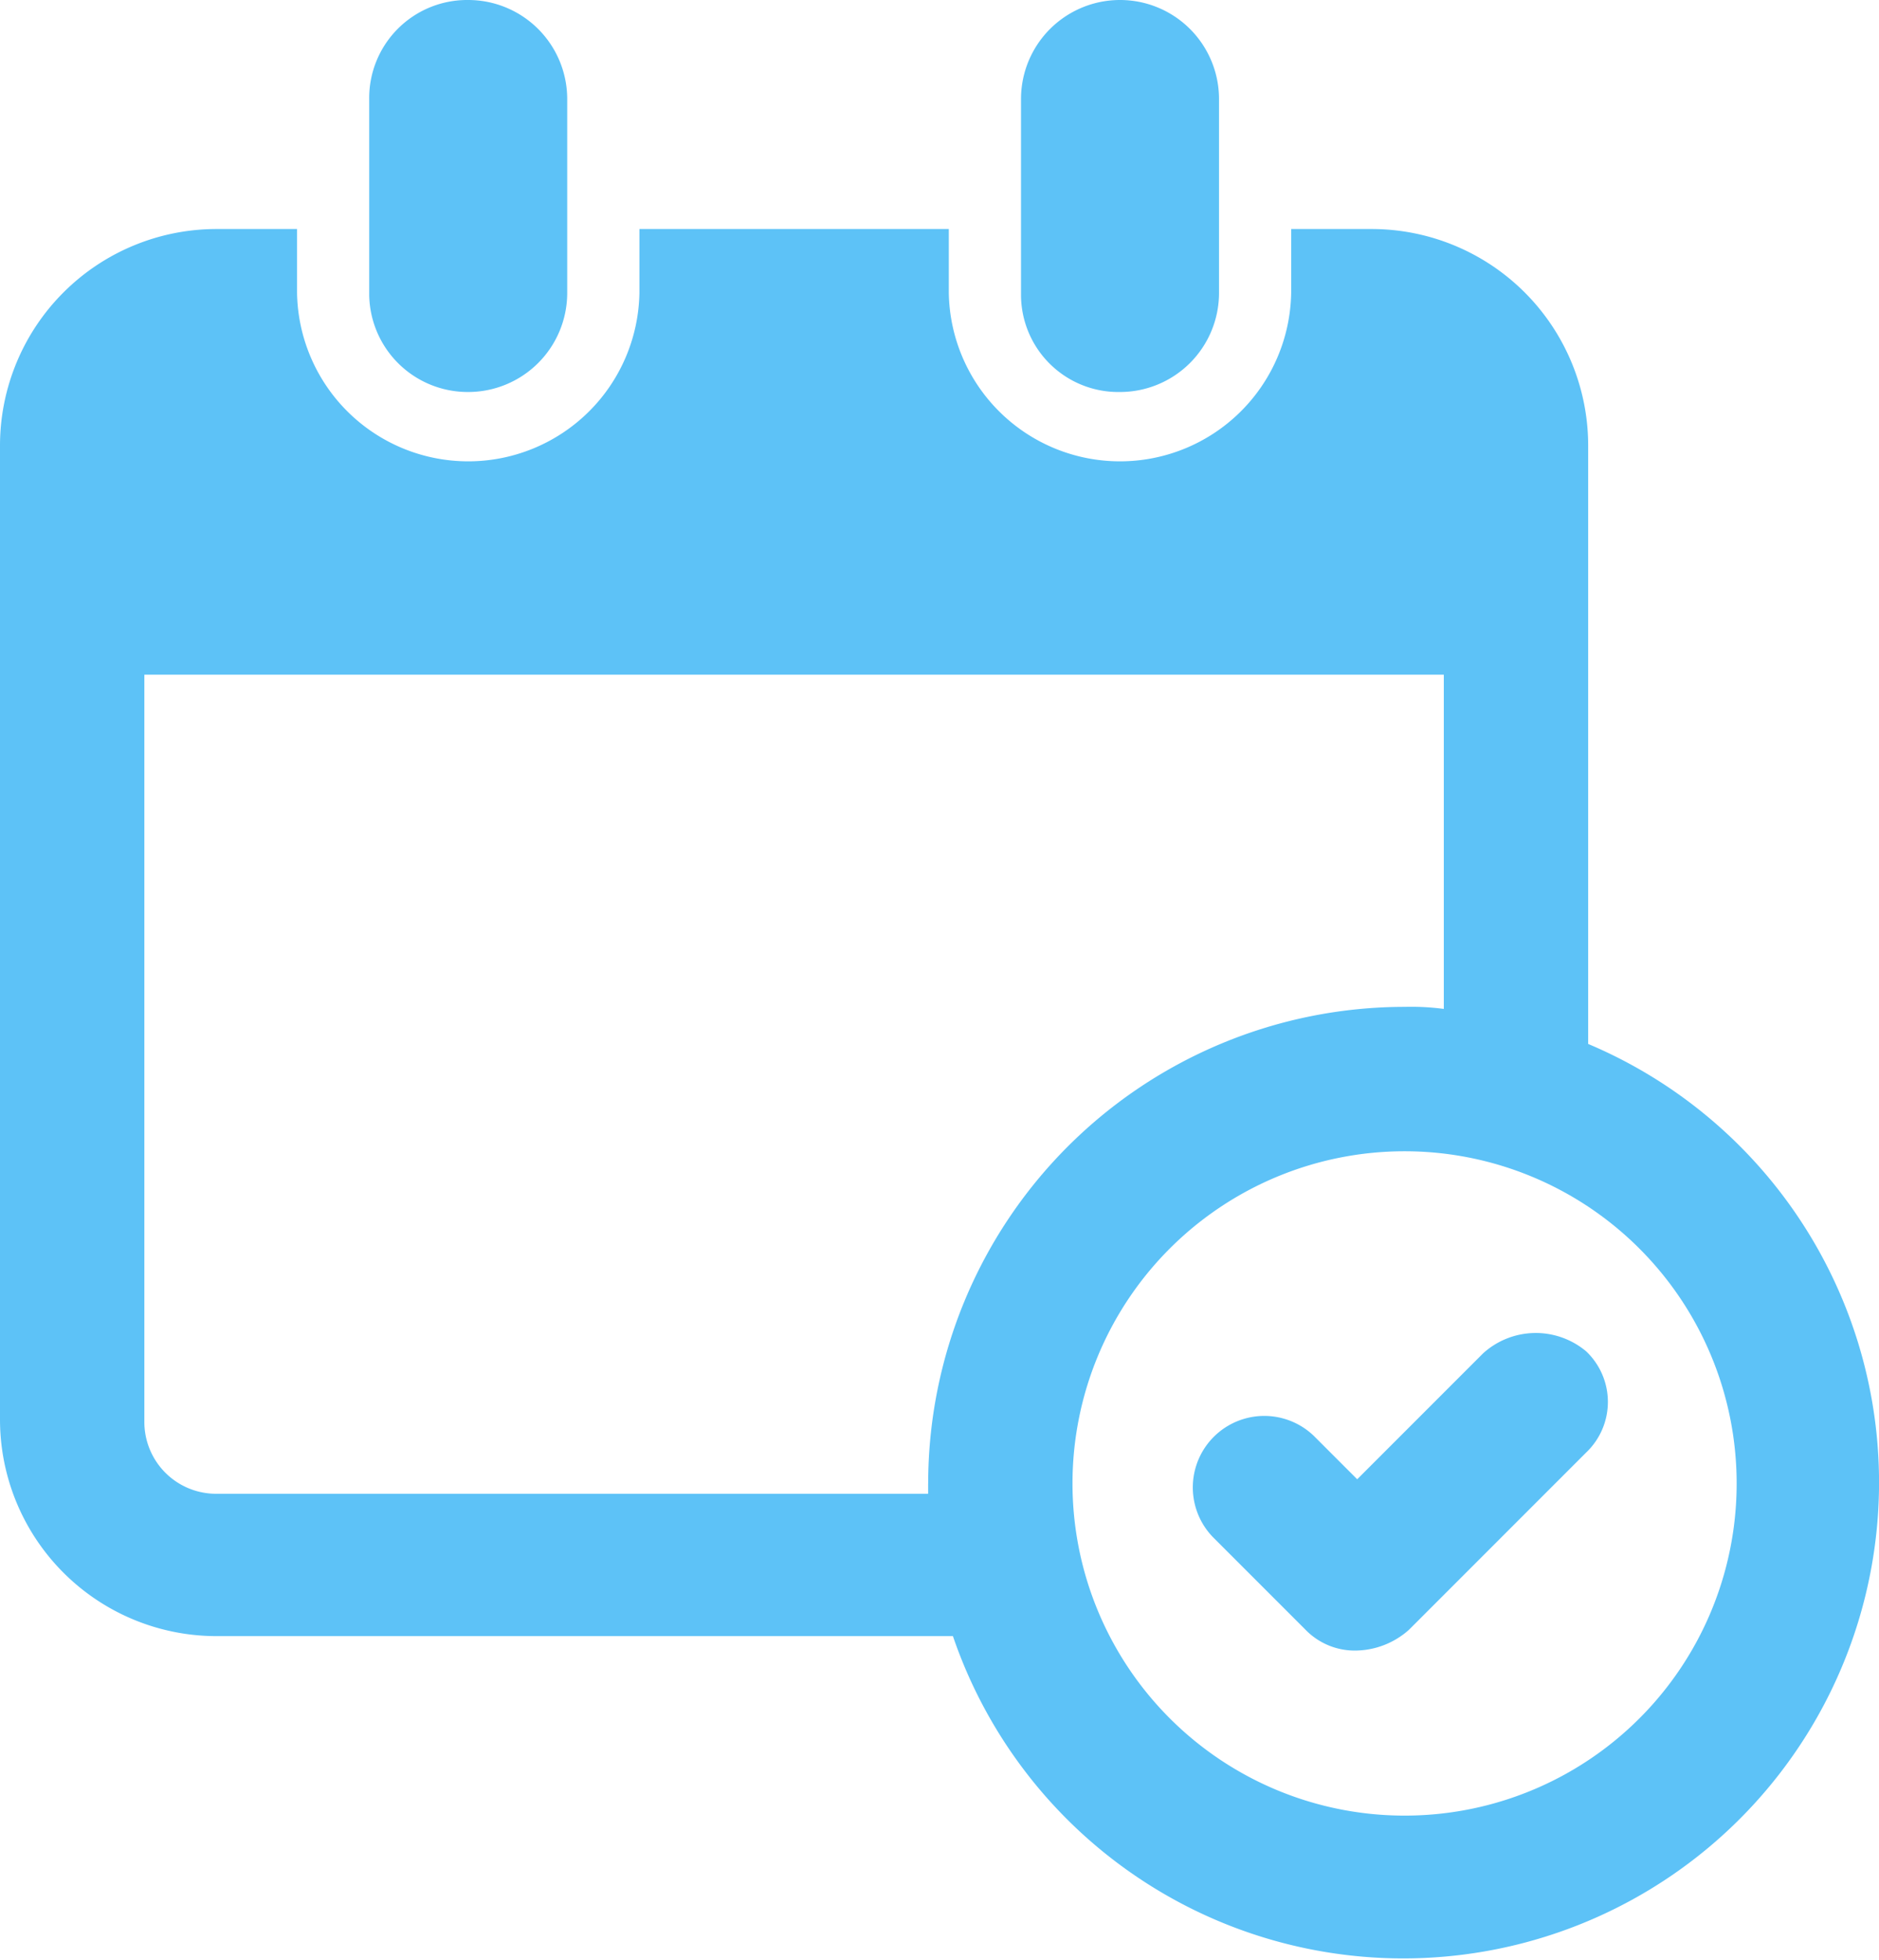
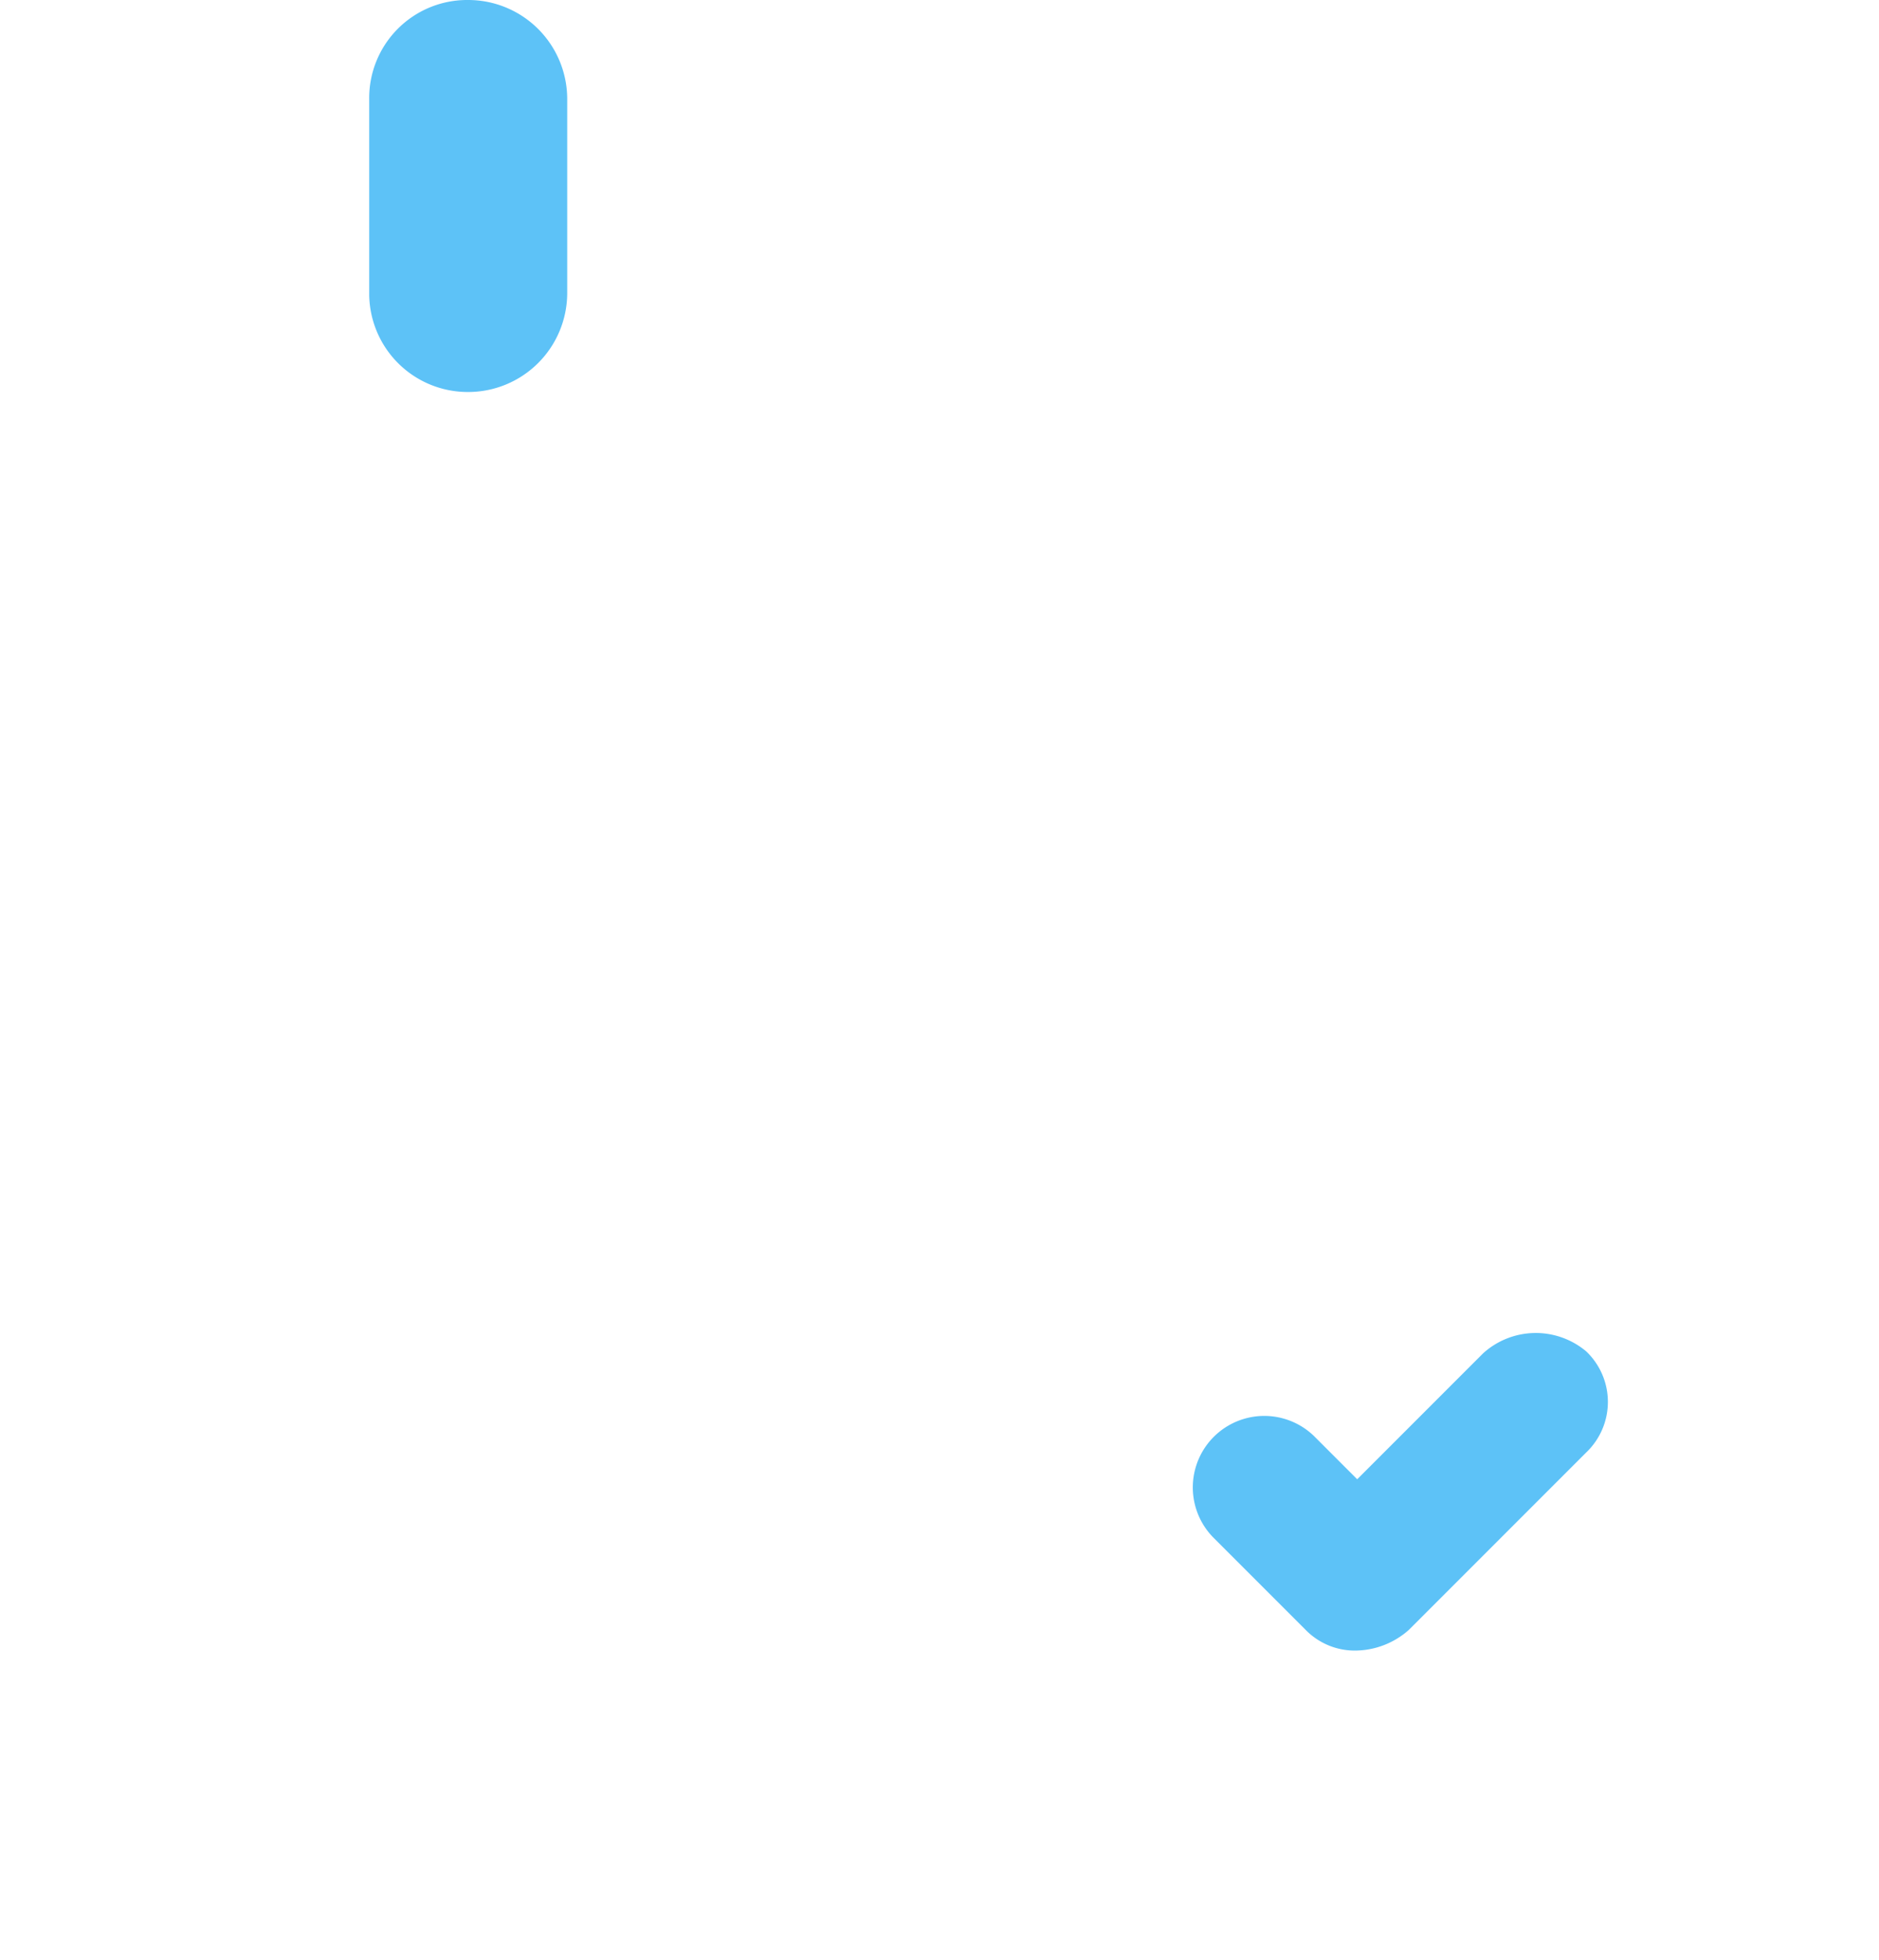
<svg xmlns="http://www.w3.org/2000/svg" id="Icone_Sessões" data-name="Icone Sessões" width="38.358" height="40" viewBox="0 0 38.358 40">
  <defs>
    <clipPath id="clip-path">
      <rect id="Retângulo_276" data-name="Retângulo 276" width="38.358" height="40" fill="#5dc2f7" />
    </clipPath>
  </defs>
  <g id="Grupo_195" data-name="Grupo 195" clip-path="url(#clip-path)">
-     <path id="Caminho_214" data-name="Caminho 214" d="M102.264,8a2.022,2.022,0,0,0,2.021-2.021V2.021A2.022,2.022,0,0,0,102.264,0a2,2,0,0,0-2.021,2.021v4A2.012,2.012,0,0,0,102.264,8Z" transform="translate(-92.706)" fill="#5dc2f7" />
-     <path id="Caminho_215" data-name="Caminho 215" d="M279.228,8a2.022,2.022,0,0,0,2.021-2.021V2.021a2.021,2.021,0,1,0-4.042,0v4A1.986,1.986,0,0,0,279.228,8Z" transform="translate(-256.364)" fill="#5dc2f7" />
-     <path id="Caminho_216" data-name="Caminho 216" d="M32.421,78.79V66.579A4.421,4.421,0,0,0,28,62.158H26.358v1.305a3.495,3.495,0,0,1-6.989,0V62.158H13.053v1.305a3.495,3.495,0,0,1-6.989,0V62.158H4.421A4.421,4.421,0,0,0,0,66.579V86.453a4.421,4.421,0,0,0,4.421,4.421H19.453A9.713,9.713,0,1,0,32.421,78.789ZM18.947,87.758v.211H4.421a1.465,1.465,0,0,1-1.474-1.474V71.253H29.474v6.821a5.105,5.105,0,0,0-.8-.042,9.73,9.73,0,0,0-9.726,9.726Zm9.726,6.779a6.779,6.779,0,1,1,6.779-6.779A6.775,6.775,0,0,1,28.674,94.537Z" transform="translate(0 -57.484)" fill="#5dc2f7" />
+     <path id="Caminho_214" data-name="Caminho 214" d="M102.264,8a2.022,2.022,0,0,0,2.021-2.021V2.021A2.022,2.022,0,0,0,102.264,0a2,2,0,0,0-2.021,2.021v4A2.012,2.012,0,0,0,102.264,8" transform="translate(-92.706)" fill="#5dc2f7" />
    <path id="Caminho_217" data-name="Caminho 217" d="M329.357,362.241l-2.568,2.568-.884-.884a1.459,1.459,0,0,0-2.063,2.063l1.895,1.895a1.4,1.4,0,0,0,1.053.421,1.661,1.661,0,0,0,1.053-.421l3.621-3.621a1.424,1.424,0,0,0,0-2.063A1.6,1.6,0,0,0,329.357,362.241Z" transform="translate(-299.083 -334.62)" fill="#5dc2f7" />
  </g>
</svg>